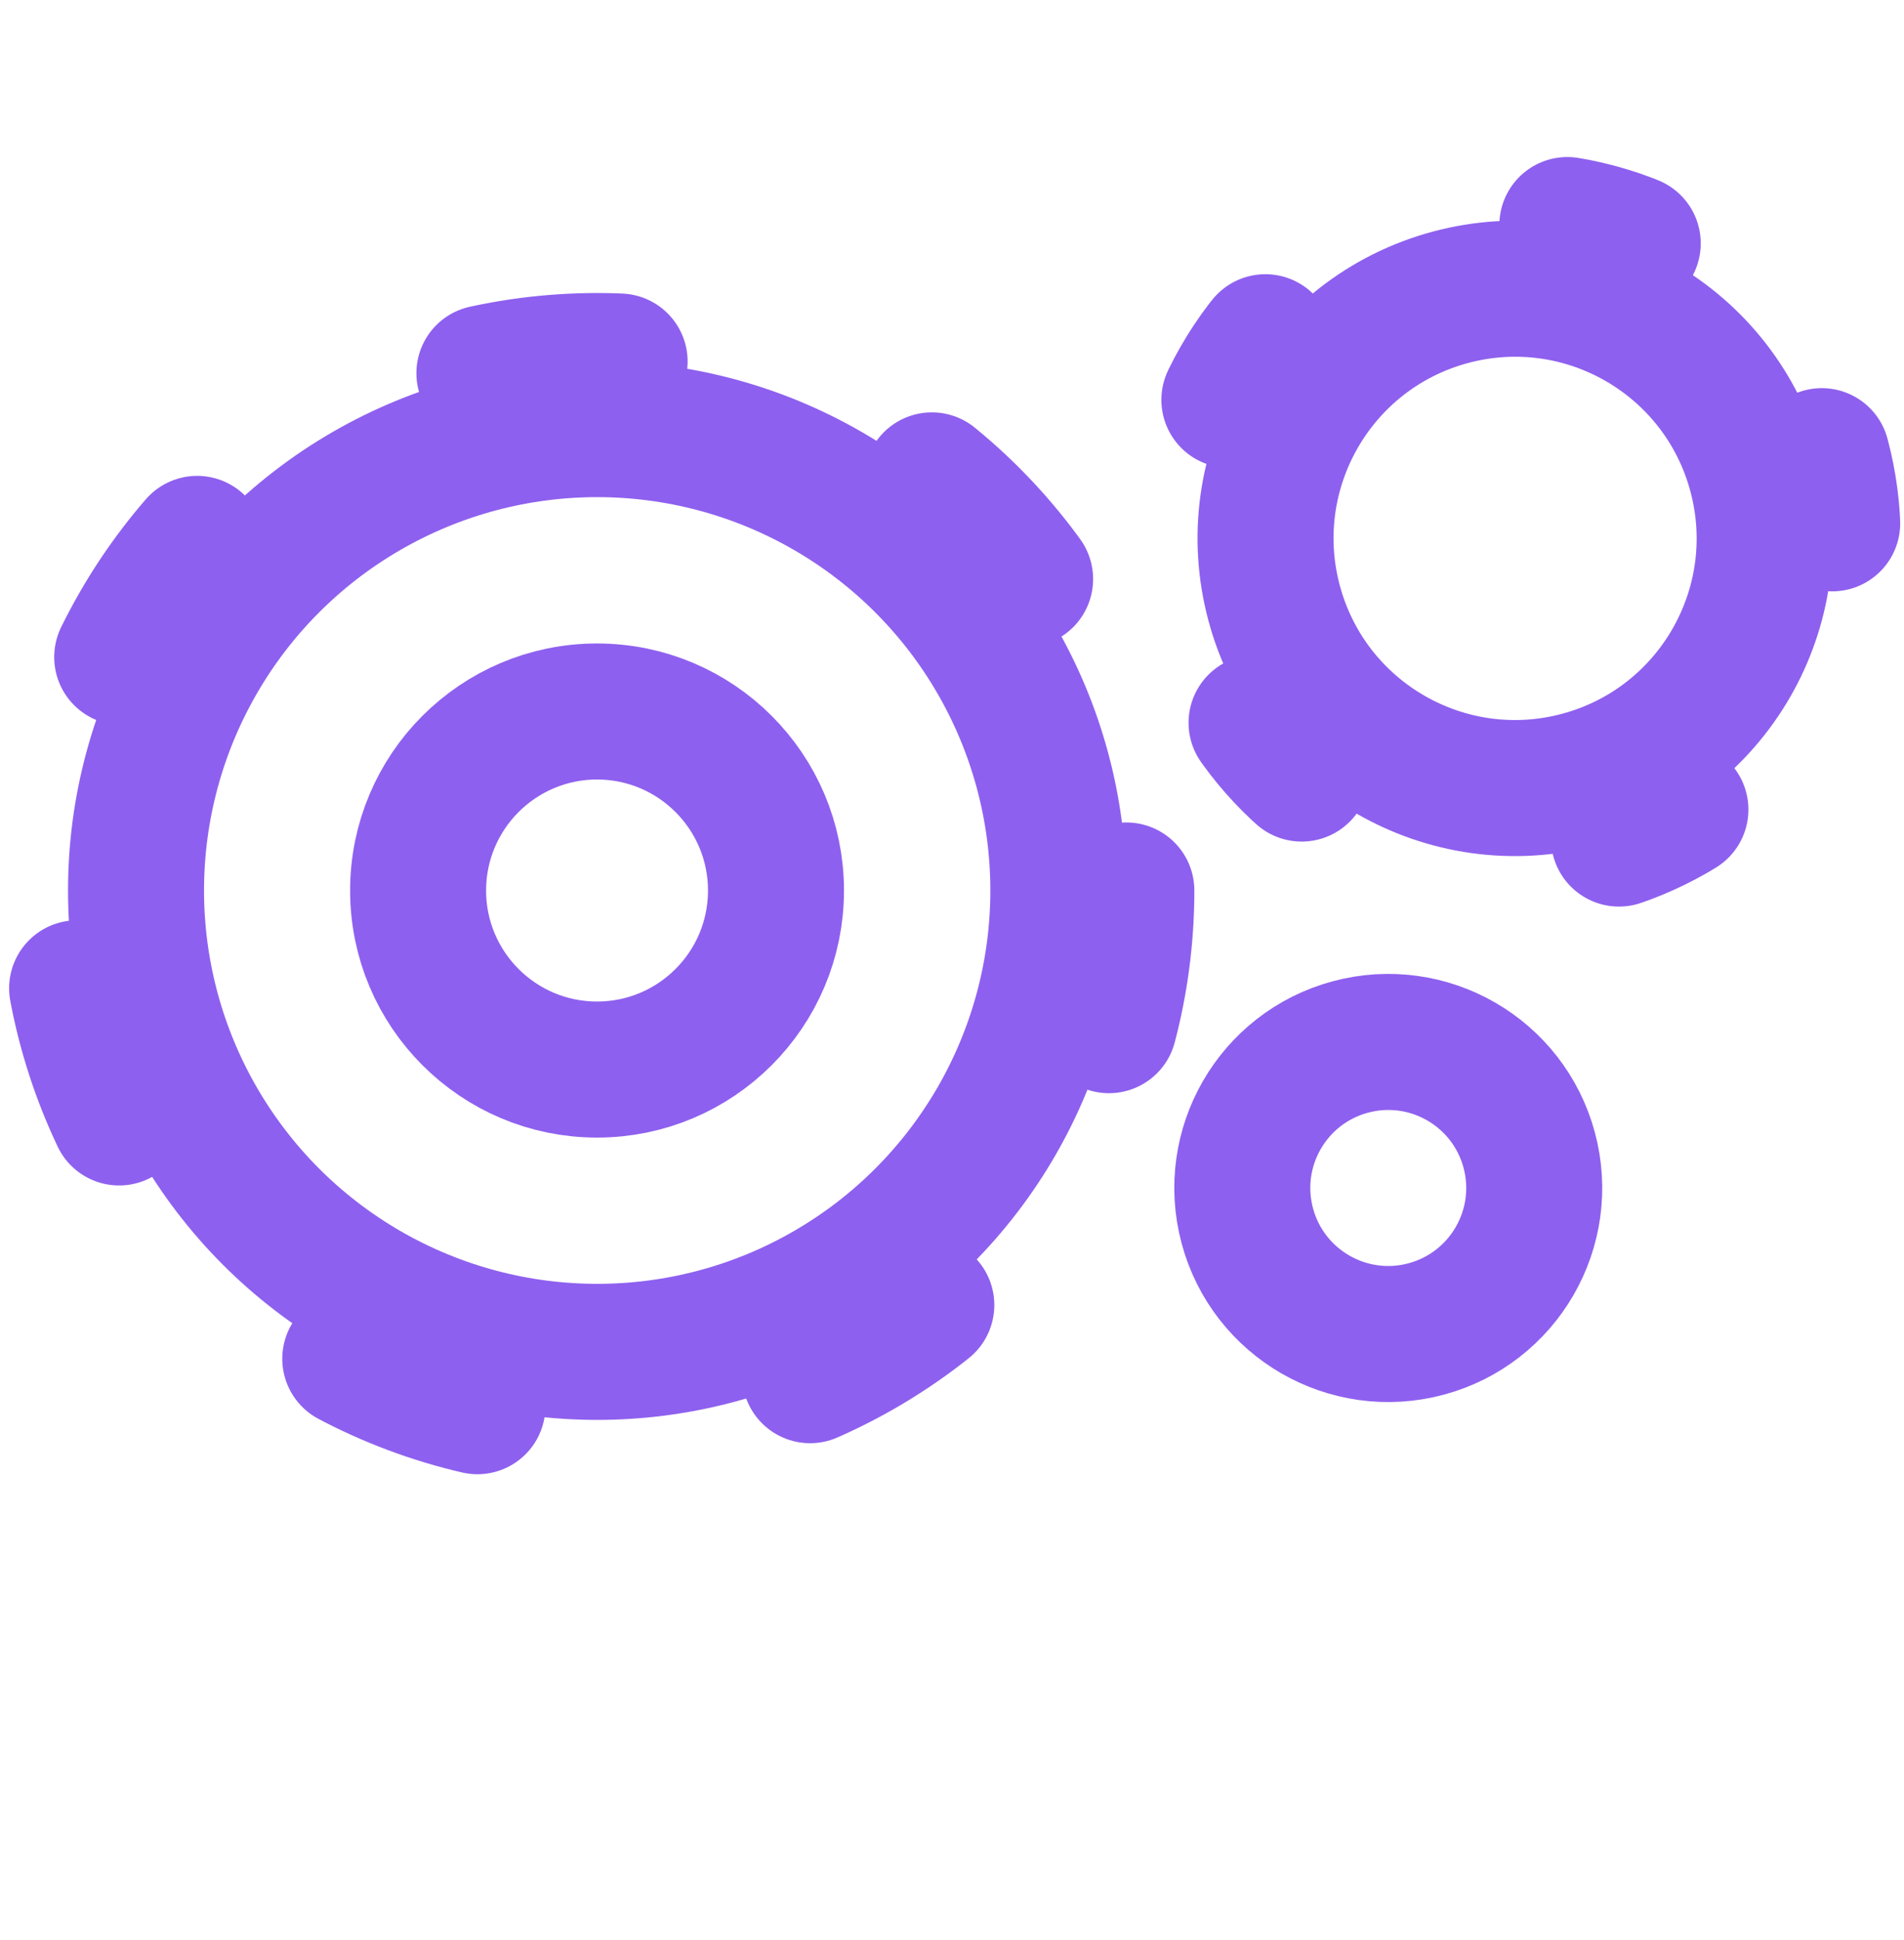
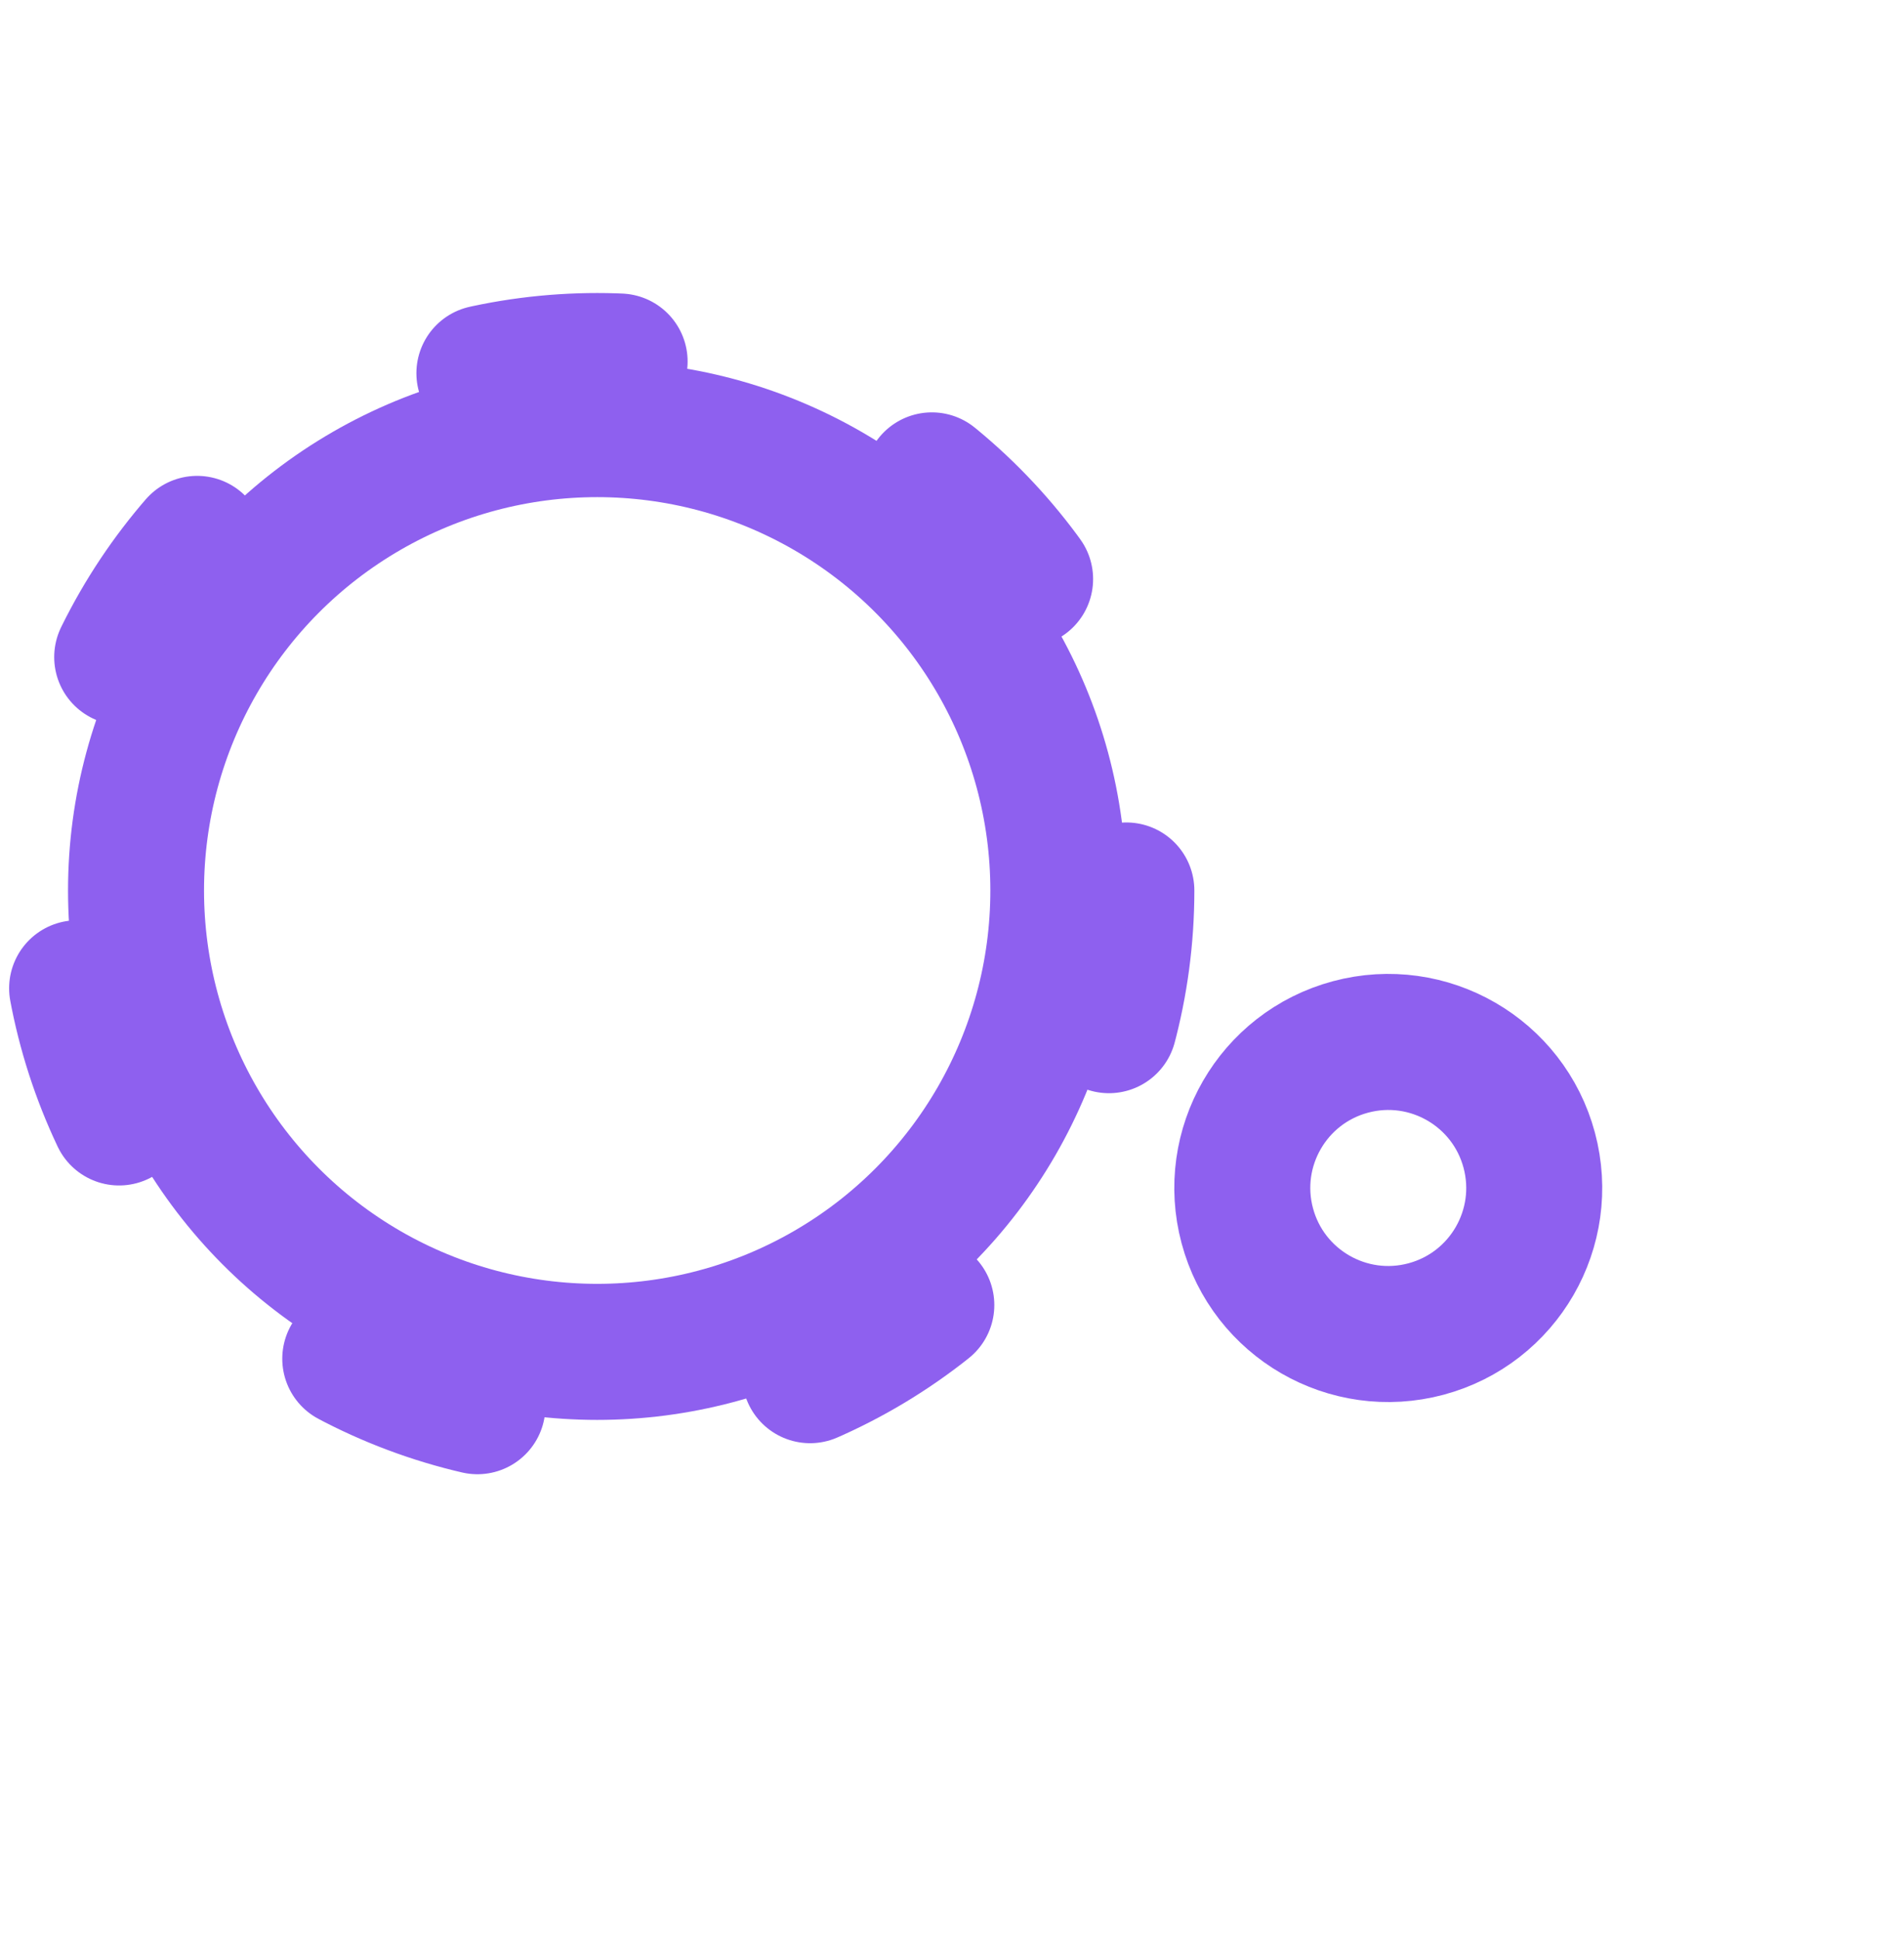
<svg xmlns="http://www.w3.org/2000/svg" width="54" height="55" viewBox="0 0 54 55" fill="none">
  <circle cx="16.937" cy="25.243" r="15.008" stroke="#8E60EF" stroke-width="3.857" stroke-linecap="round" stroke-dasharray="3.86 9.64" />
-   <circle cx="42.97" cy="15.262" r="9.005" transform="rotate(-15 42.97 15.262)" stroke="#8E60EF" stroke-width="3.857" stroke-linecap="round" stroke-dasharray="1.93 9.64" />
  <circle cx="16.937" cy="25.243" r="13.079" stroke="#8E60EF" stroke-width="3.857" stroke-linecap="round" />
-   <circle cx="42.97" cy="15.262" r="7.076" transform="rotate(-15 42.97 15.262)" stroke="#8E60EF" stroke-width="3.857" stroke-linecap="round" />
  <circle cx="39.373" cy="33.676" r="4.139" transform="rotate(-15 39.373 33.676)" stroke="#8E60EF" stroke-width="3.857" stroke-linecap="round" />
-   <circle cx="16.933" cy="25.244" r="5.075" stroke="#8E60EF" stroke-width="3.857" stroke-linecap="round" />
</svg>